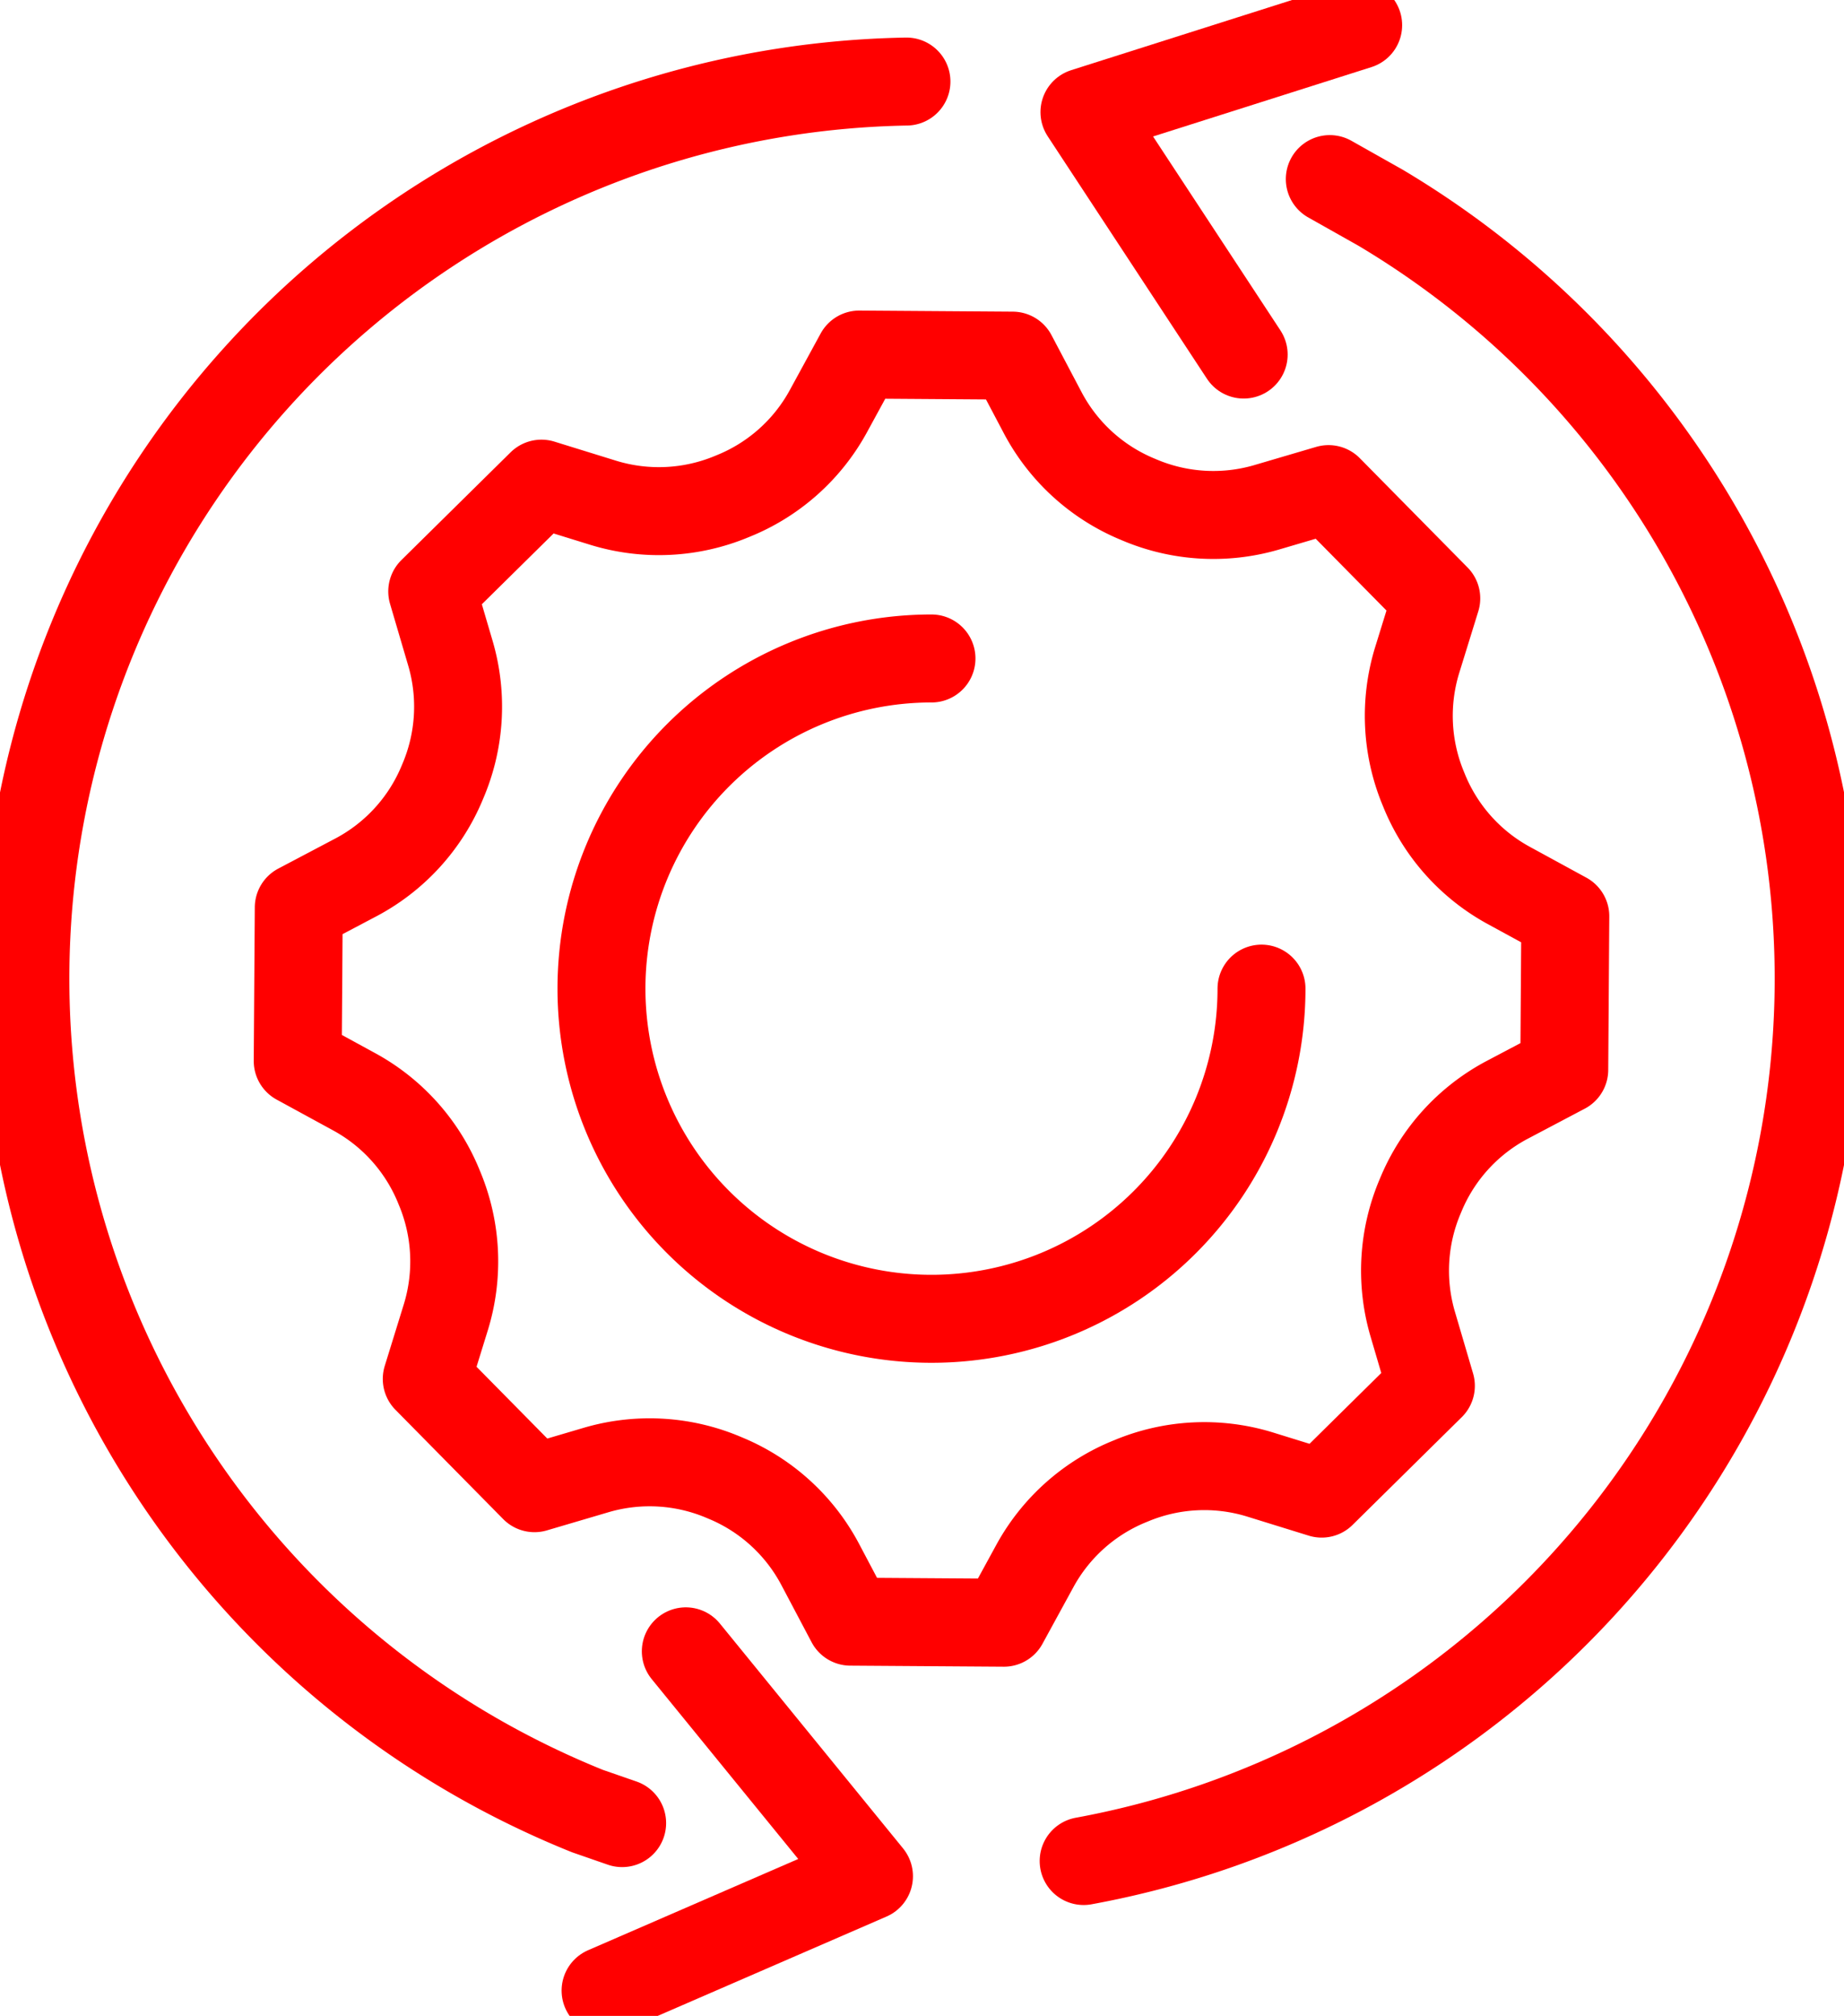
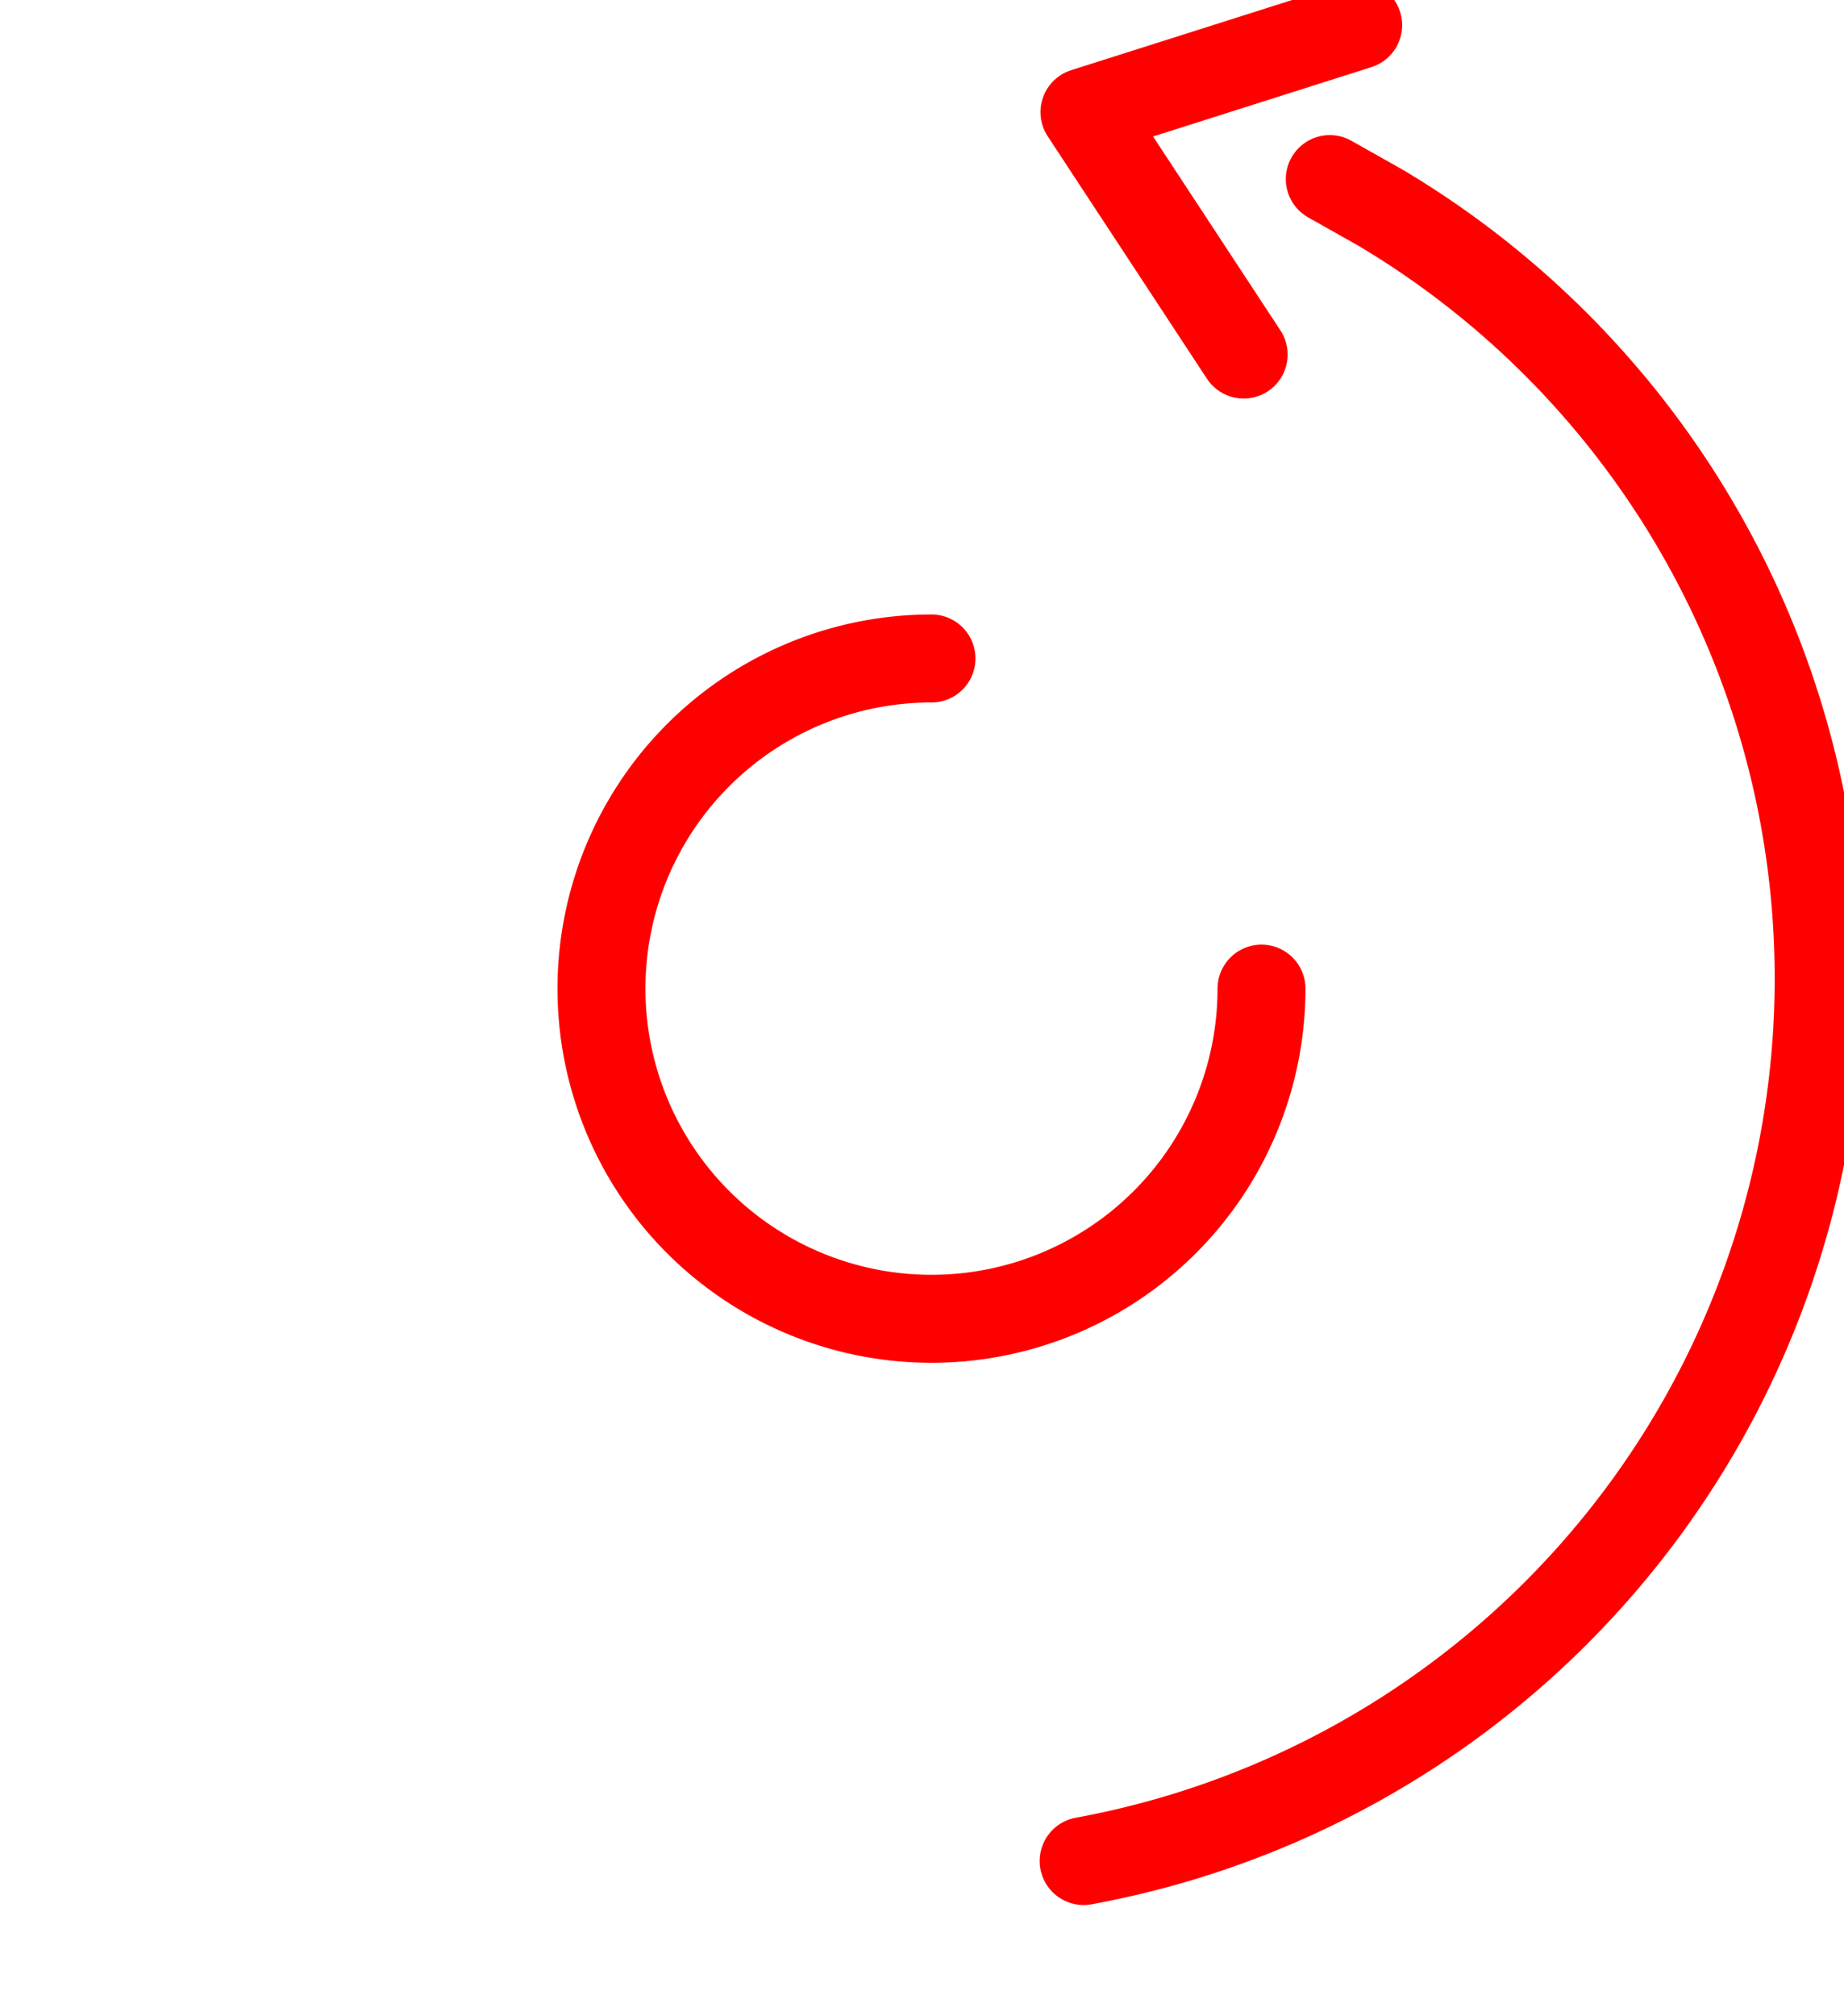
<svg xmlns="http://www.w3.org/2000/svg" id="Group_533" data-name="Group 533" width="62.905" height="68.739" viewBox="0 0 62.905 68.739">
  <defs>
    <clipPath id="clip-path">
      <rect id="Rectangle_747" data-name="Rectangle 747" width="62.905" height="68.739" fill="none" stroke="red" stroke-width="3" />
    </clipPath>
  </defs>
  <g id="Group_532" data-name="Group 532" clip-path="url(#clip-path)">
    <path id="Path_804" data-name="Path 804" d="M95.192,91.848a11.258,11.258,0,1,0,11.258,11.258" transform="translate(-63.416 -69.395)" fill="none" stroke="red" stroke-linecap="round" stroke-linejoin="round" stroke-width="3" />
-     <path id="Path_805" data-name="Path 805" d="M84.75,73.844l.036-5.233-1.951-1.064a6.45,6.45,0,0,1-2.88-3.258l-.017-.041a6.468,6.468,0,0,1-.211-4.355l.657-2.122-3.675-3.726-2.131.627a6.467,6.467,0,0,1-4.352-.271l-.041-.017a6.452,6.452,0,0,1-3.217-2.925l-1.037-1.965L60.7,49.457l-1.064,1.951a6.45,6.45,0,0,1-3.258,2.88l-.041.017a6.466,6.466,0,0,1-4.355.211l-2.123-.657-3.726,3.675.627,2.131a6.467,6.467,0,0,1-.271,4.352l-.017.041a6.451,6.451,0,0,1-2.925,3.217L41.58,68.312l-.036,5.233,1.951,1.064a6.452,6.452,0,0,1,2.88,3.258l.017.041a6.466,6.466,0,0,1,.211,4.355l-.657,2.123,3.675,3.726,2.131-.628a6.468,6.468,0,0,1,4.352.272l.041.017A6.451,6.451,0,0,1,59.362,90.7L60.4,92.663l5.234.036L66.7,90.748a6.45,6.45,0,0,1,3.257-2.88l.041-.017a6.466,6.466,0,0,1,4.355-.211l2.122.657L80.2,84.622l-.627-2.131a6.468,6.468,0,0,1,.271-4.352l.017-.041a6.452,6.452,0,0,1,2.925-3.218Z" transform="translate(-31.388 -37.367)" fill="none" stroke="red" stroke-linecap="round" stroke-linejoin="round" stroke-width="3" />
    <path id="Path_806" data-name="Path 806" d="M151.221,82.332a30.59,30.59,0,0,0,10.127-56.376l-1.73-.975" transform="translate(-114.254 -18.874)" fill="none" stroke="red" stroke-linecap="round" stroke-linejoin="round" stroke-width="3" />
-     <path id="Path_807" data-name="Path 807" d="M87.245,230.341l6.249,7.668-8.986,3.9" transform="translate(-63.85 -174.033)" fill="none" stroke="red" stroke-linecap="round" stroke-linejoin="round" stroke-width="3" />
    <path id="Path_808" data-name="Path 808" d="M156.764,14.743l-5.432-8.267,9.338-2.965" transform="translate(-114.338 -2.653)" fill="none" stroke="red" stroke-linecap="round" stroke-linejoin="round" stroke-width="3" />
-     <path id="Path_809" data-name="Path 809" d="M33.575,11.375A30.595,30.595,0,0,0,22.694,70.349l1.182.41" transform="translate(-2.653 -8.594)" fill="none" stroke="red" stroke-linecap="round" stroke-linejoin="round" stroke-width="3" />
  </g>
</svg>